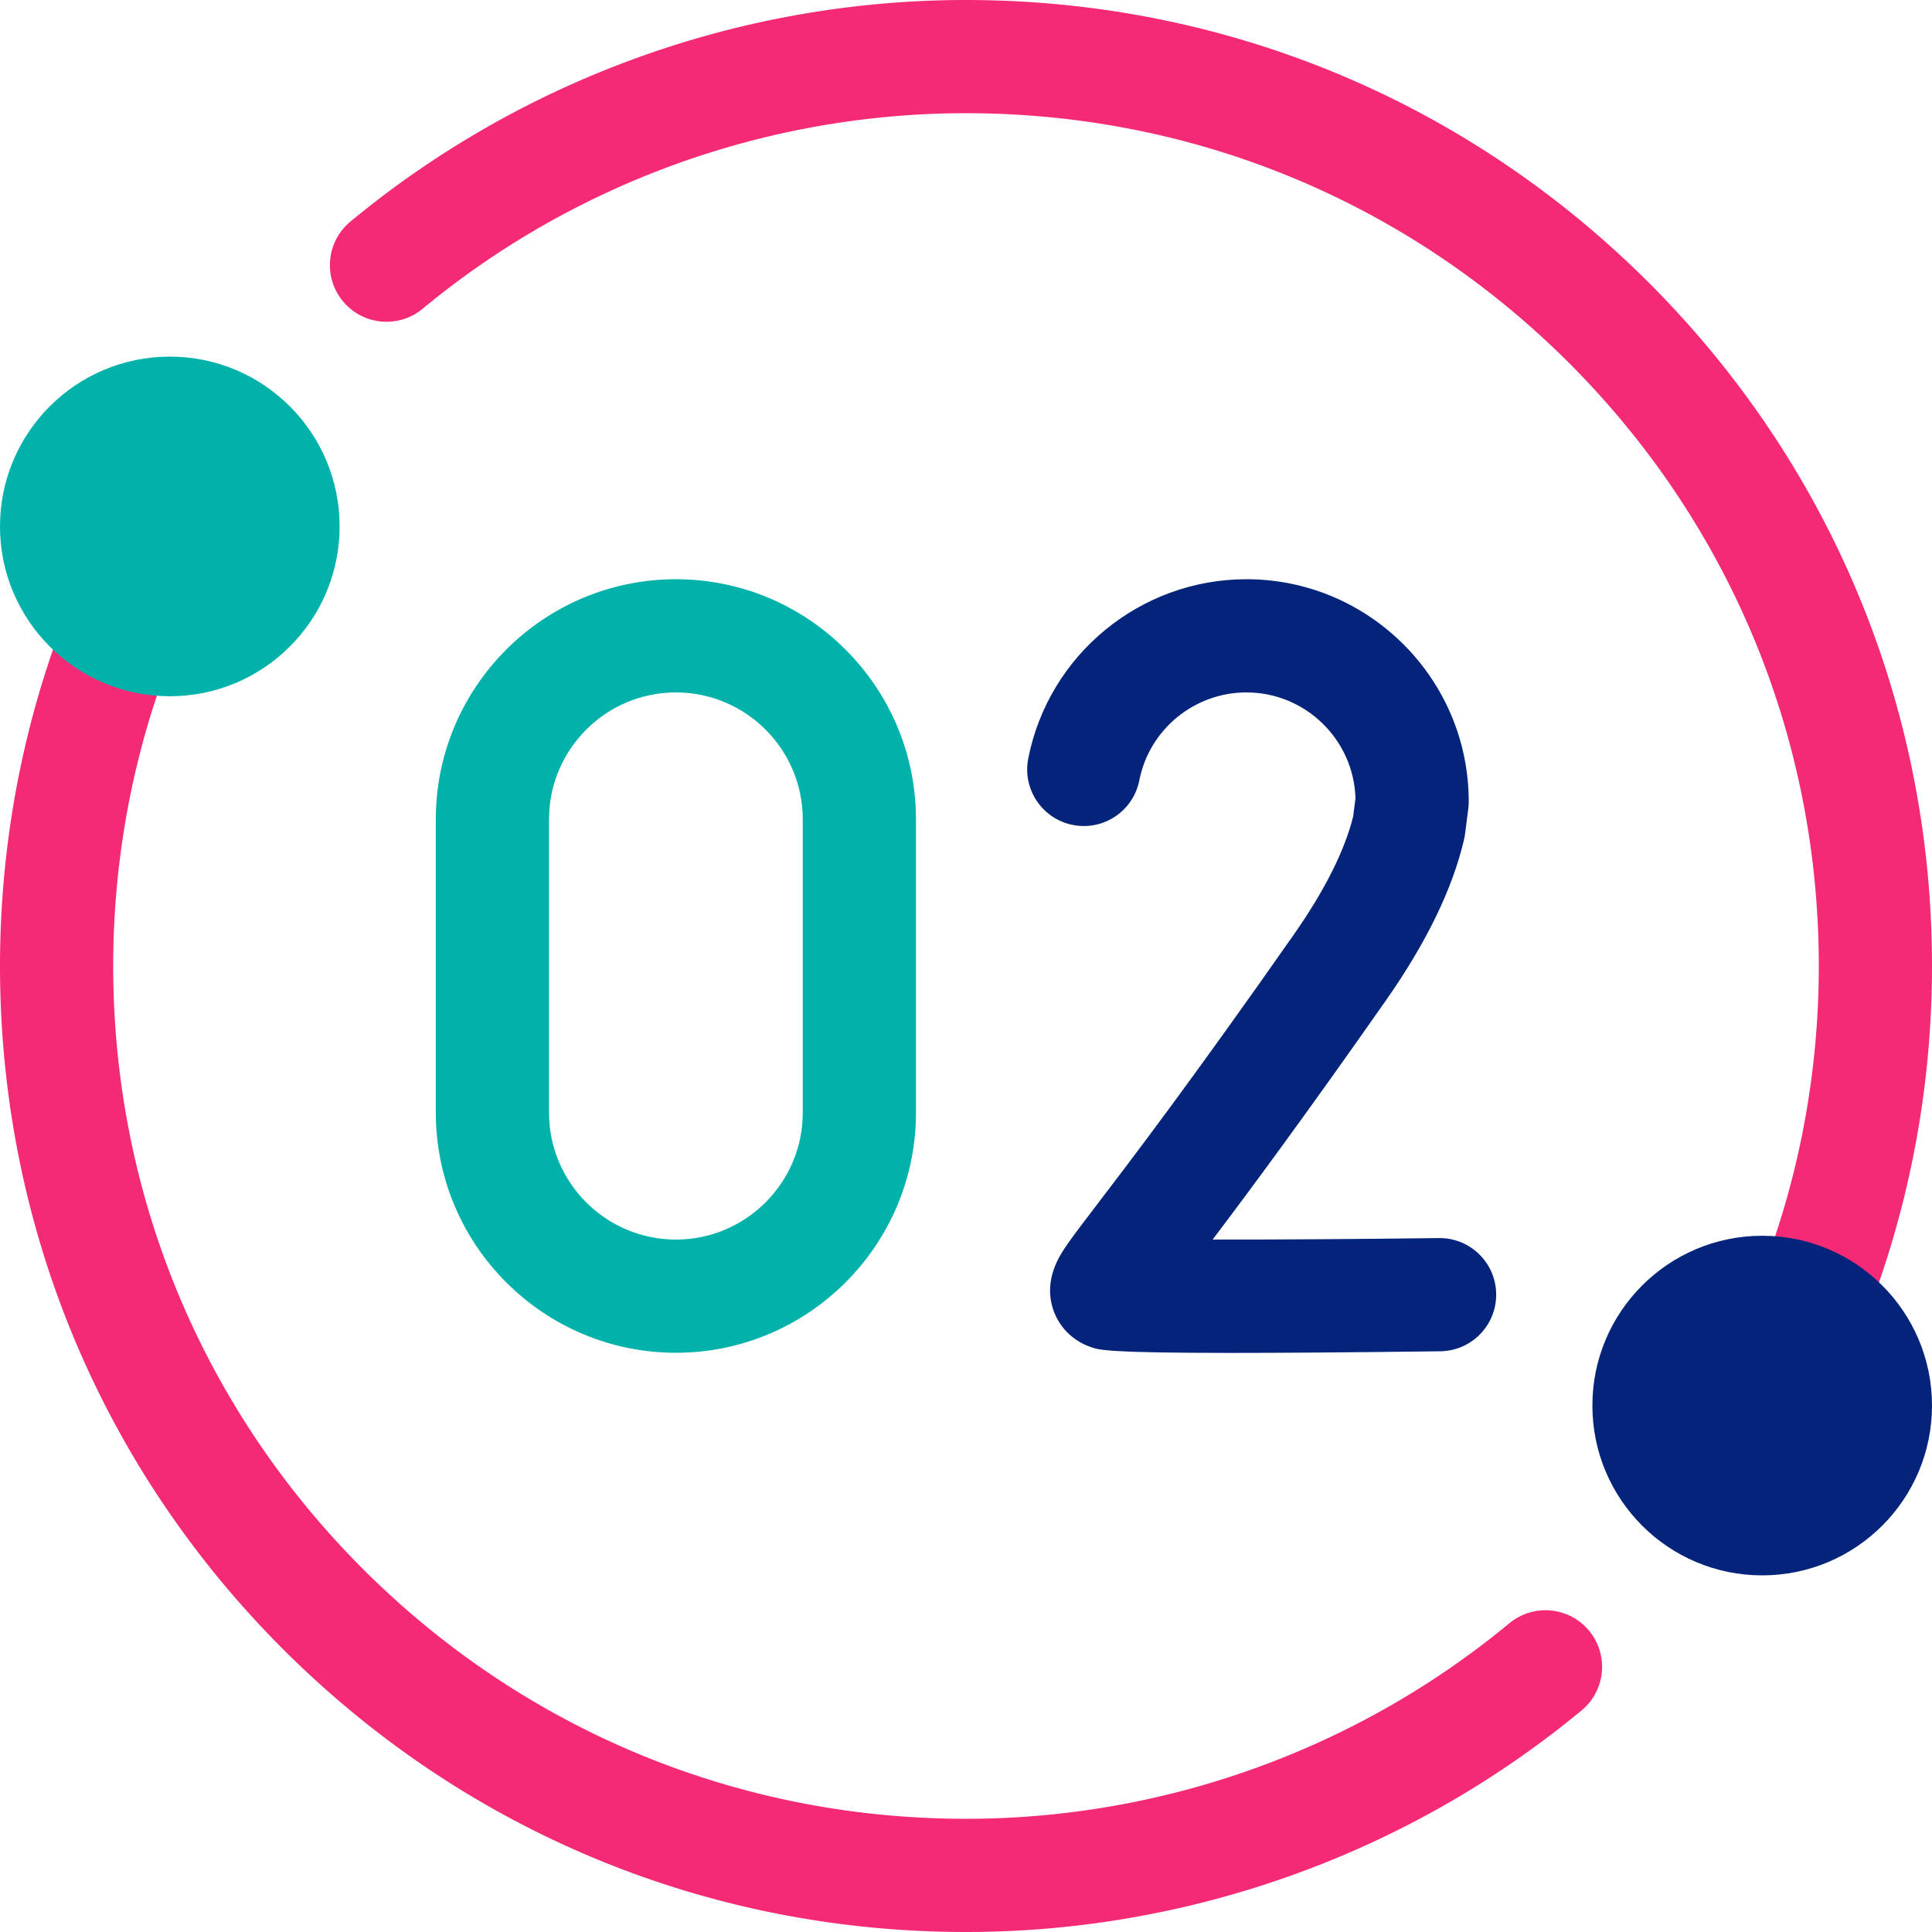
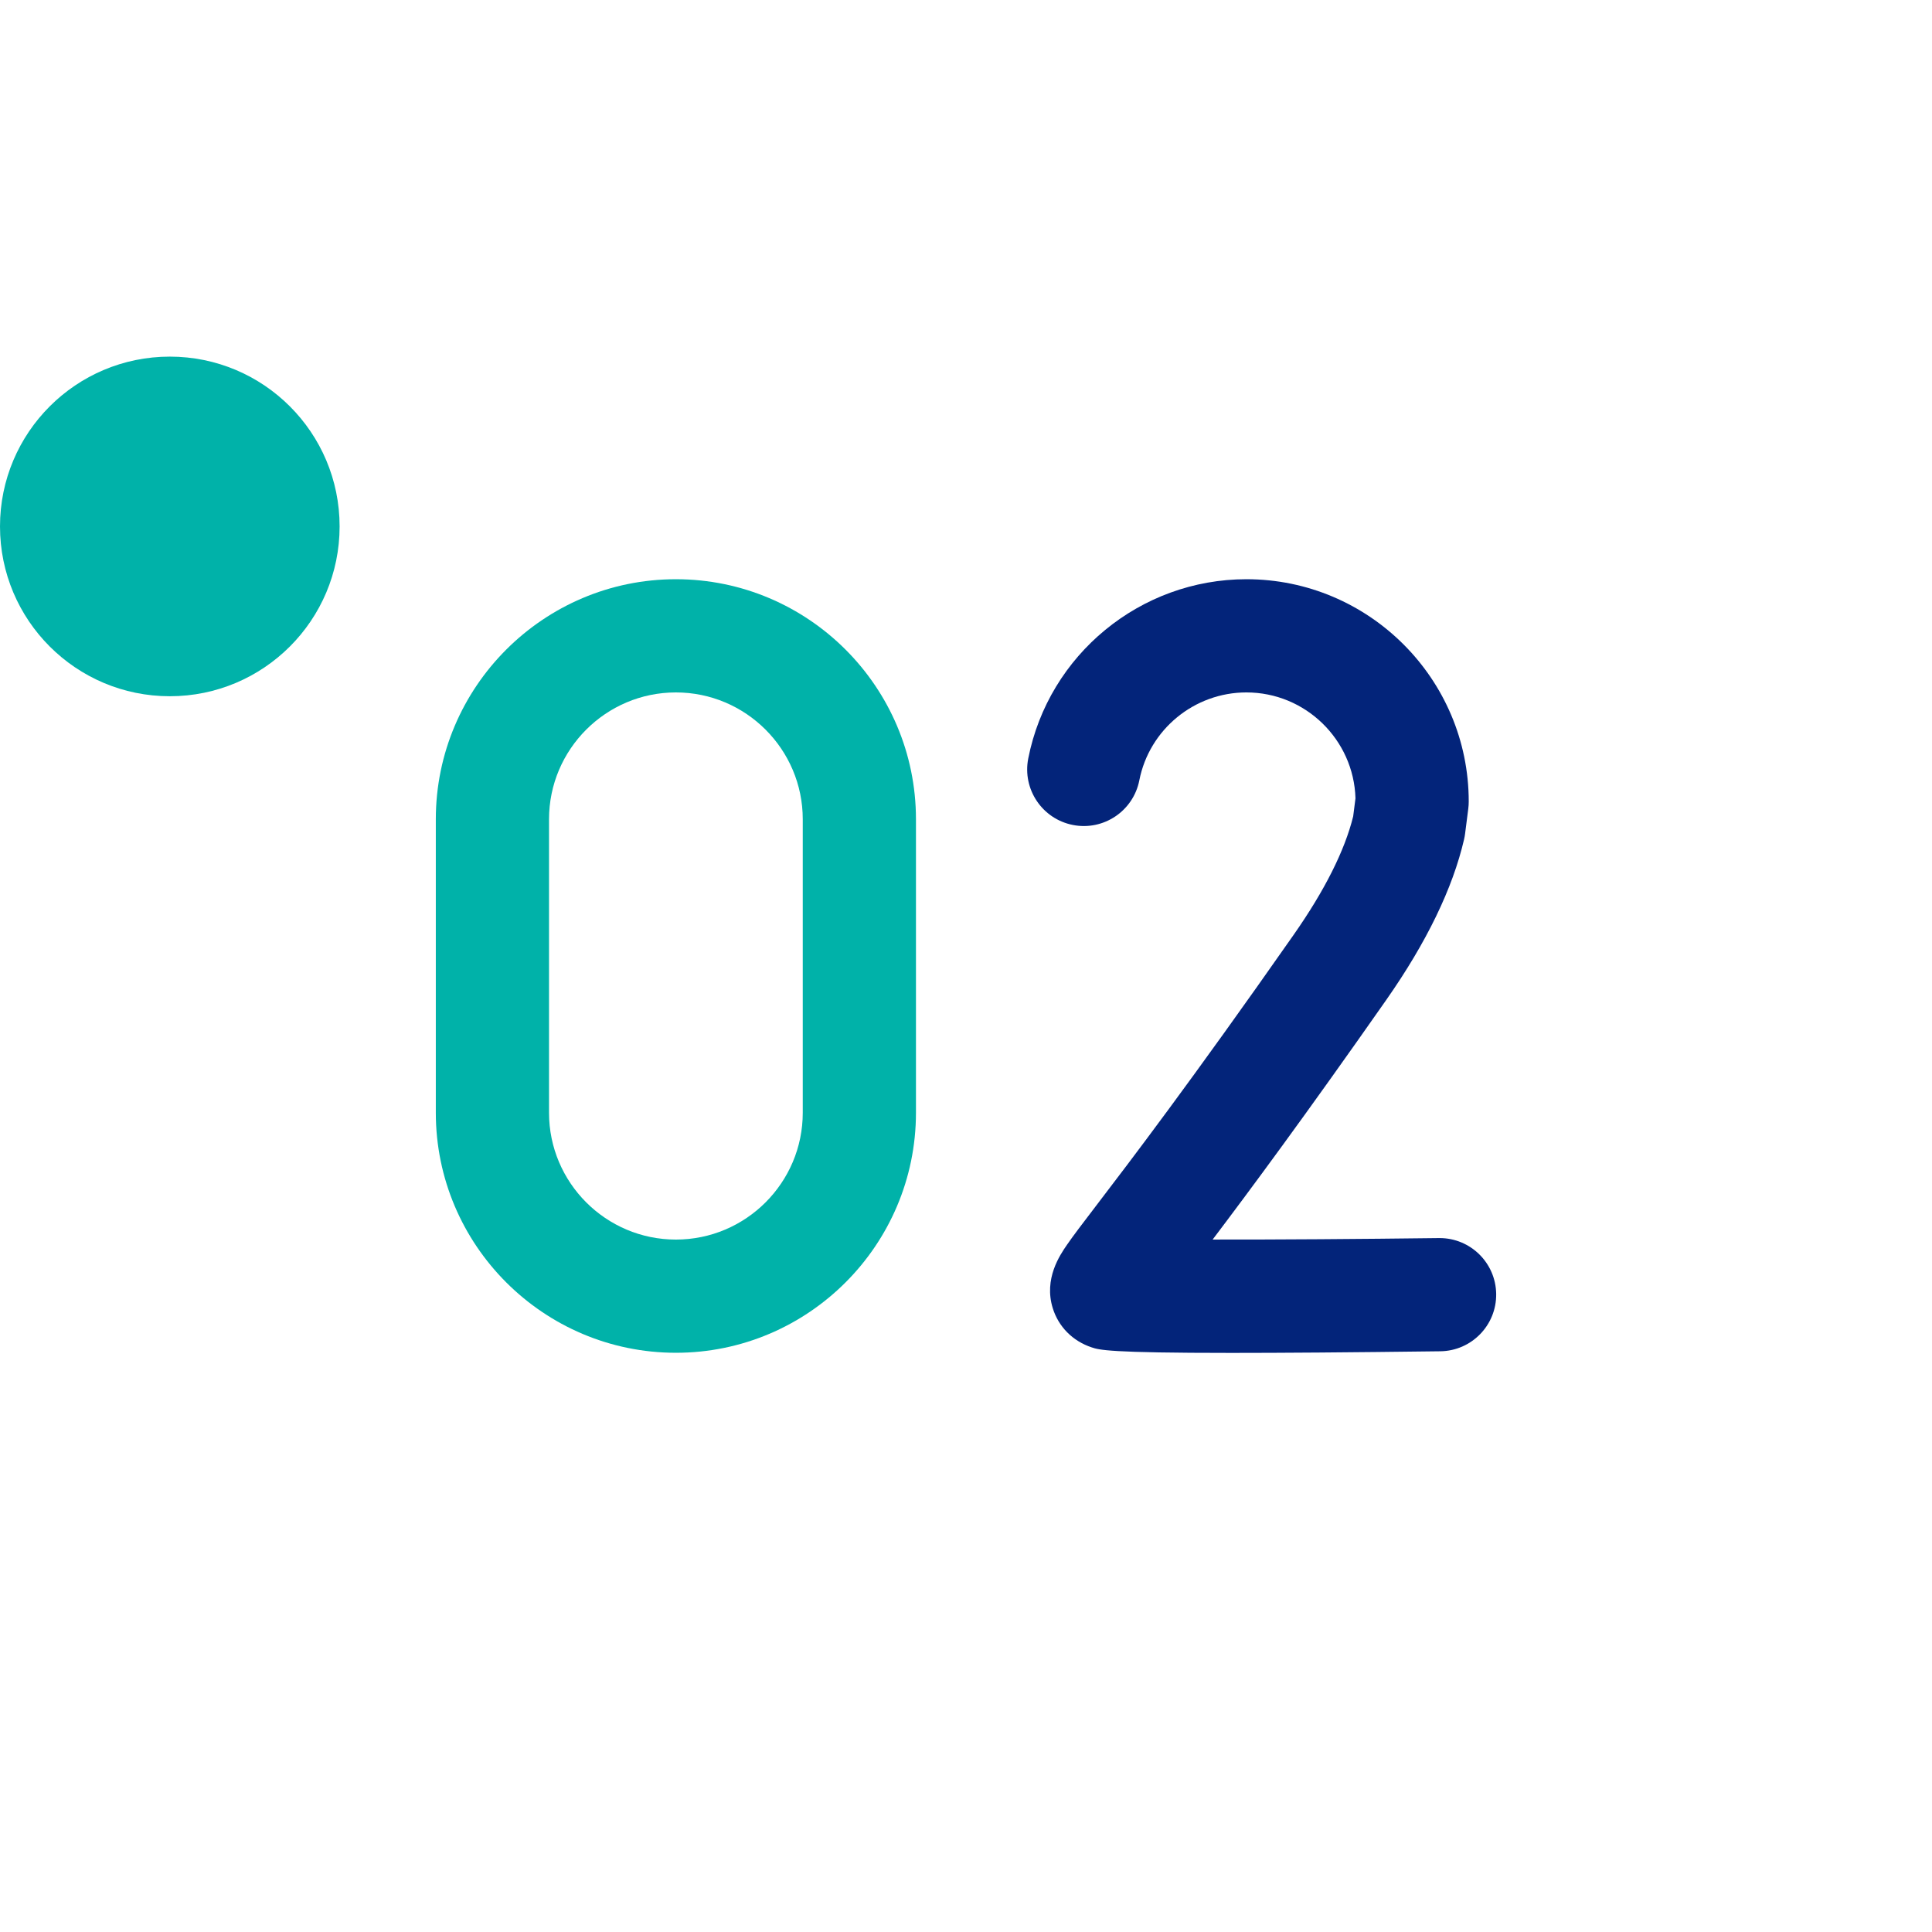
<svg xmlns="http://www.w3.org/2000/svg" width="512" height="512" x="0" y="0" viewBox="0 0 512 512" style="enable-background:new 0 0 512 512" xml:space="preserve" class="">
  <g>
-     <path fill="#f52a76" d="m256 482 23.372 15.554L256 512c-68.38 0-132.67-26.63-181.02-74.98C26.63 388.67 0 324.38 0 256c0-11.03.71-22.09 2.1-32.88 2.04-15.95 5.62-31.79 10.63-47.06 1.64-5.01 3.49-10.07 5.48-15.03 3.08-7.69 11.81-11.43 19.5-8.34 7.69 3.08 11.43 11.81 8.34 19.5a223.65 223.65 0 0 0-4.82 13.23 224.636 224.636 0 0 0-9.37 41.52C30.62 236.49 30 246.26 30 256c0 60.37 23.51 117.12 66.19 159.81C138.88 458.49 195.63 482 256 482zM256 0l17.484 14.26L256 30c-52.49 0-103.63 18.4-144 51.82-6.39 5.29-15.84 4.4-21.12-1.99-5.29-6.38-4.4-15.83 1.99-21.11C138.6 20.85 196.54 0 256 0z" data-original="#e1e1ea" class="" opacity="1" />
-     <path fill="#f52a76" d="M419.13 453.28C373.4 491.15 315.46 512 256 512v-30c52.49 0 103.63-18.4 144-51.82 6.39-5.29 15.84-4.4 21.12 1.99 5.29 6.38 4.4 15.83-1.99 21.11zM512 256c0 11.03-.71 22.09-2.1 32.88a255.222 255.222 0 0 1-10.63 47.06c-1.64 5.01-3.49 10.07-5.48 15.03-2.35 5.86-7.98 9.42-13.92 9.42-1.86 0-3.75-.34-5.58-1.08-7.69-3.08-11.43-11.81-8.34-19.5 1.75-4.37 3.37-8.82 4.82-13.23 4.42-13.46 7.57-27.43 9.37-41.52 1.24-9.55 1.86-19.32 1.86-29.06 0-60.37-23.51-117.12-66.19-159.81C373.12 53.51 316.37 30 256 30V0c68.38 0 132.67 26.63 181.02 74.98S512 187.62 512 256z" data-original="#d0d0dd" class="" opacity="1" />
    <circle cx="45" cy="139.51" r="45" fill="#00b2a9" data-original="#ff8080" class="" opacity="1" />
-     <circle cx="467" cy="372.49" r="45" fill="#03247a" data-original="#ff3377" class="" opacity="1" />
    <path fill="#00b2a9" d="M179.118 358.5c-35.081 0-63.622-28.541-63.622-63.621v-77.758c0-35.081 28.541-63.621 63.622-63.621s63.621 28.541 63.621 63.621v77.758c0 35.08-28.54 63.621-63.621 63.621zm0-175c-18.539 0-33.622 15.083-33.622 33.621v77.758c0 18.539 15.083 33.621 33.622 33.621s33.621-15.083 33.621-33.621v-77.758c0-18.538-15.082-33.621-33.621-33.621z" data-original="#ff8080" class="" opacity="1" />
    <path fill="#03247a" d="M326.458 358.535c-32.757 0-35.137-.794-37.165-1.47-5.033-1.677-8.792-5.474-10.312-10.417-2.393-7.778 1.91-14.042 3.748-16.718 1.667-2.427 4.137-5.662 7.877-10.559 8.735-11.438 24.996-32.729 52.237-71.651 8.22-11.744 13.52-22.292 15.761-31.363l.612-4.794c-.454-15.553-13.247-28.063-28.907-28.063-13.792 0-25.726 9.798-28.377 23.297-1.596 8.13-9.483 13.428-17.609 11.828-8.129-1.597-13.425-9.48-11.828-17.609 5.408-27.533 29.722-47.516 57.814-47.516 32.488 0 58.919 26.431 58.919 58.92 0 .636-.041 1.271-.121 1.901l-.848 6.639c-.063.5-.153.997-.267 1.487-3.01 12.982-9.932 27.273-20.572 42.475-21.591 30.85-36.394 50.793-46.061 63.573 16.588.026 38.991-.127 59.956-.391l.192-.001c8.196 0 14.892 6.592 14.995 14.812.104 8.284-6.527 15.083-14.811 15.188-24.445.307-42.233.432-55.233.432z" data-original="#ff3377" class="" opacity="1" />
  </g>
</svg>